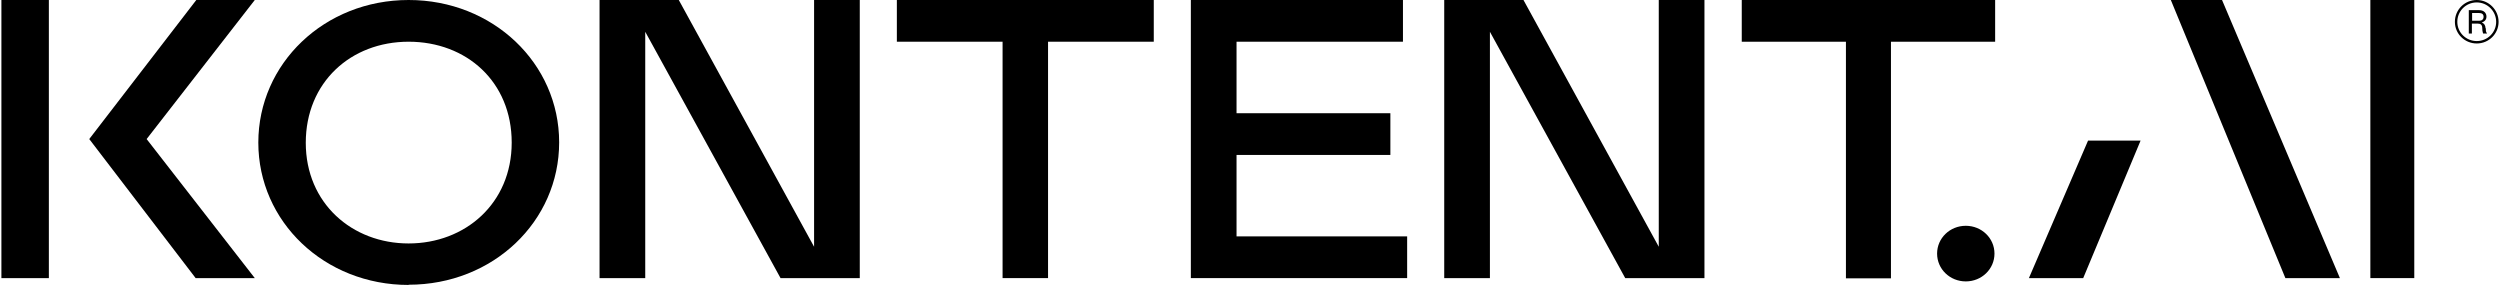
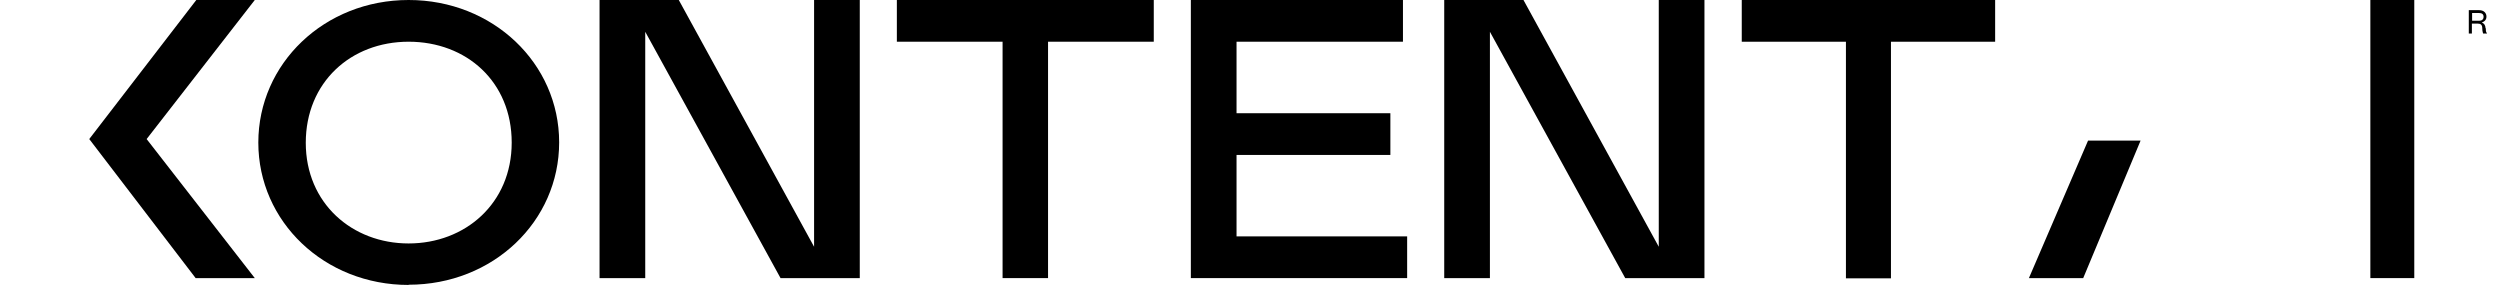
<svg xmlns="http://www.w3.org/2000/svg" id="Layer_1" width="39.92mm" height="4.55mm" viewBox="0 0 113.16 12.91">
  <defs>
    <style>.cls-1{fill:none;}.cls-2{clip-path:url(#clippath-11);}.cls-3{clip-path:url(#clippath-10);}.cls-4{clip-path:url(#clippath-13);}.cls-5{clip-path:url(#clippath-12);}.cls-6{clip-path:url(#clippath-1);}.cls-7{clip-path:url(#clippath-3);}.cls-8{clip-path:url(#clippath-4);}.cls-9{clip-path:url(#clippath-2);}.cls-10{clip-path:url(#clippath-7);}.cls-11{clip-path:url(#clippath-6);}.cls-12{clip-path:url(#clippath-9);}.cls-13{clip-path:url(#clippath-8);}.cls-14{clip-path:url(#clippath-5);}.cls-15{fill-rule:evenodd;}.cls-16{clip-path:url(#clippath);}</style>
    <clipPath id="clippath">
      <rect class="cls-1" x="77.76" width="13.33" height="12.91" />
    </clipPath>
    <clipPath id="clippath-1">
-       <rect class="cls-1" x="87.09" y="9.48" width="4" height="3.42" />
-     </clipPath>
+       </clipPath>
    <clipPath id="clippath-2">
      <rect class="cls-1" x="107.09" width="2.67" height="12.91" />
    </clipPath>
    <clipPath id="clippath-3">
      <rect class="cls-1" x="11.09" width="14.67" height="12.91" />
    </clipPath>
    <clipPath id="clippath-4">
      <rect class="cls-1" x="40.43" width="12" height="12.91" />
    </clipPath>
    <clipPath id="clippath-5">
      <rect class="cls-1" x="64.43" width="13.33" height="12.91" />
    </clipPath>
    <clipPath id="clippath-6">
      <rect class="cls-1" x="27.09" width="12" height="12.91" />
    </clipPath>
    <clipPath id="clippath-7">
-       <rect class="cls-1" x="97.76" width="9.33" height="12.91" />
-     </clipPath>
+       </clipPath>
    <clipPath id="clippath-8">
      <rect class="cls-1" x="53.76" width="10.67" height="12.91" />
    </clipPath>
    <clipPath id="clippath-9">
      <rect class="cls-1" width="3.09" height="12.91" />
    </clipPath>
    <clipPath id="clippath-10">
      <rect class="cls-1" x="91.09" y="5.48" width="6.67" height="7.42" />
    </clipPath>
    <clipPath id="clippath-11">
      <rect class="cls-1" x="3.09" width="9.33" height="12.91" />
    </clipPath>
    <clipPath id="clippath-12">
      <rect class="cls-1" x="111.09" y=".15" width="2.07" height="2.67" />
    </clipPath>
    <clipPath id="clippath-13">
      <rect class="cls-1" x="111.09" width="2.07" height="2.82" />
    </clipPath>
  </defs>
  <g class="cls-16">
    <path d="M78.86,0h11.48v1.89h-4.72v10.72h-2.04V1.89h-4.72V0Z" />
  </g>
  <g class="cls-6">
    <path d="M90.31,11.49c0,.7-.58,1.26-1.3,1.26s-1.3-.56-1.3-1.26.58-1.26,1.3-1.26,1.3.56,1.3,1.26Z" />
  </g>
  <g class="cls-9">
    <path d="M109.33,12.6h-1.99V0h1.99v12.6Z" />
  </g>
  <g class="cls-7">
    <path d="M18.46,12.91c-3.82,0-6.81-2.87-6.81-6.45S14.64,0,18.46,0s6.82,2.87,6.82,6.45-2.99,6.45-6.82,6.45ZM18.46,11.03c2.56,0,4.67-1.81,4.67-4.57s-2.05-4.57-4.67-4.57-4.66,1.84-4.66,4.58,2.1,4.56,4.66,4.56Z" />
  </g>
  <g class="cls-8">
    <path d="M40.58,0h11.64v1.89h-4.79v10.71h-2.06V1.89h-4.79V0Z" />
  </g>
  <g class="cls-14">
    <path d="M75.1,11.18V0h2.07v12.6h-3.59l-6.13-11.16v11.16h-2.07V0h3.59l6.13,11.18Z" />
  </g>
  <g class="cls-11">
    <path d="M36.83,11.18V0h2.07v12.6h-3.59L29.18,1.44v11.16h-2.07V0h3.59l6.13,11.18Z" />
  </g>
  <g class="cls-10">
-     <path d="M105.96,12.6h-2.47L98.3,0h2.32l5.34,12.6Z" />
-   </g>
+     </g>
  <g class="cls-13">
    <path d="M53.9,12.6V0h9.61v1.89h-7.54v3.24h6.97v1.89h-6.97v3.69h7.73v1.89h-9.8Z" />
  </g>
  <g class="cls-12">
-     <path d="M.01,0h2.15v12.6H.01V0Z" />
+     <path d="M.01,0v12.6H.01V0Z" />
  </g>
  <g class="cls-3">
    <path d="M94.32,12.6h-2.45l2.68-6.23h2.38l-2.6,6.23Z" />
  </g>
  <g class="cls-2">
    <path d="M6.59,6.3l4.9,6.3h-2.68L3.99,6.3,8.84,0h2.65l-4.9,6.3Z" />
  </g>
  <g class="cls-5">
    <path d="M112.57,1.28c0,.1,0,.17.05.22v.02h-.17s-.04-.1-.04-.24c0-.16-.08-.21-.2-.21h-.27v.45h-.14V.46h.47c.21,0,.33.13.33.29,0,.13-.07.22-.21.27.1.04.16.11.17.26ZM111.95.59v.35h.32c.12,0,.2-.06.2-.18s-.08-.17-.2-.17h-.32Z" />
  </g>
  <g class="cls-4">
-     <path class="cls-15" d="M112.16,1.86c.49,0,.88-.39.88-.87s-.39-.88-.88-.88-.88.39-.88.88.4.87.88.87ZM112.16,1.97c.55,0,.99-.44.99-.98S112.71,0,112.16,0s-.99.44-.99.99.45.98.99.98Z" />
-   </g>
+     </g>
</svg>